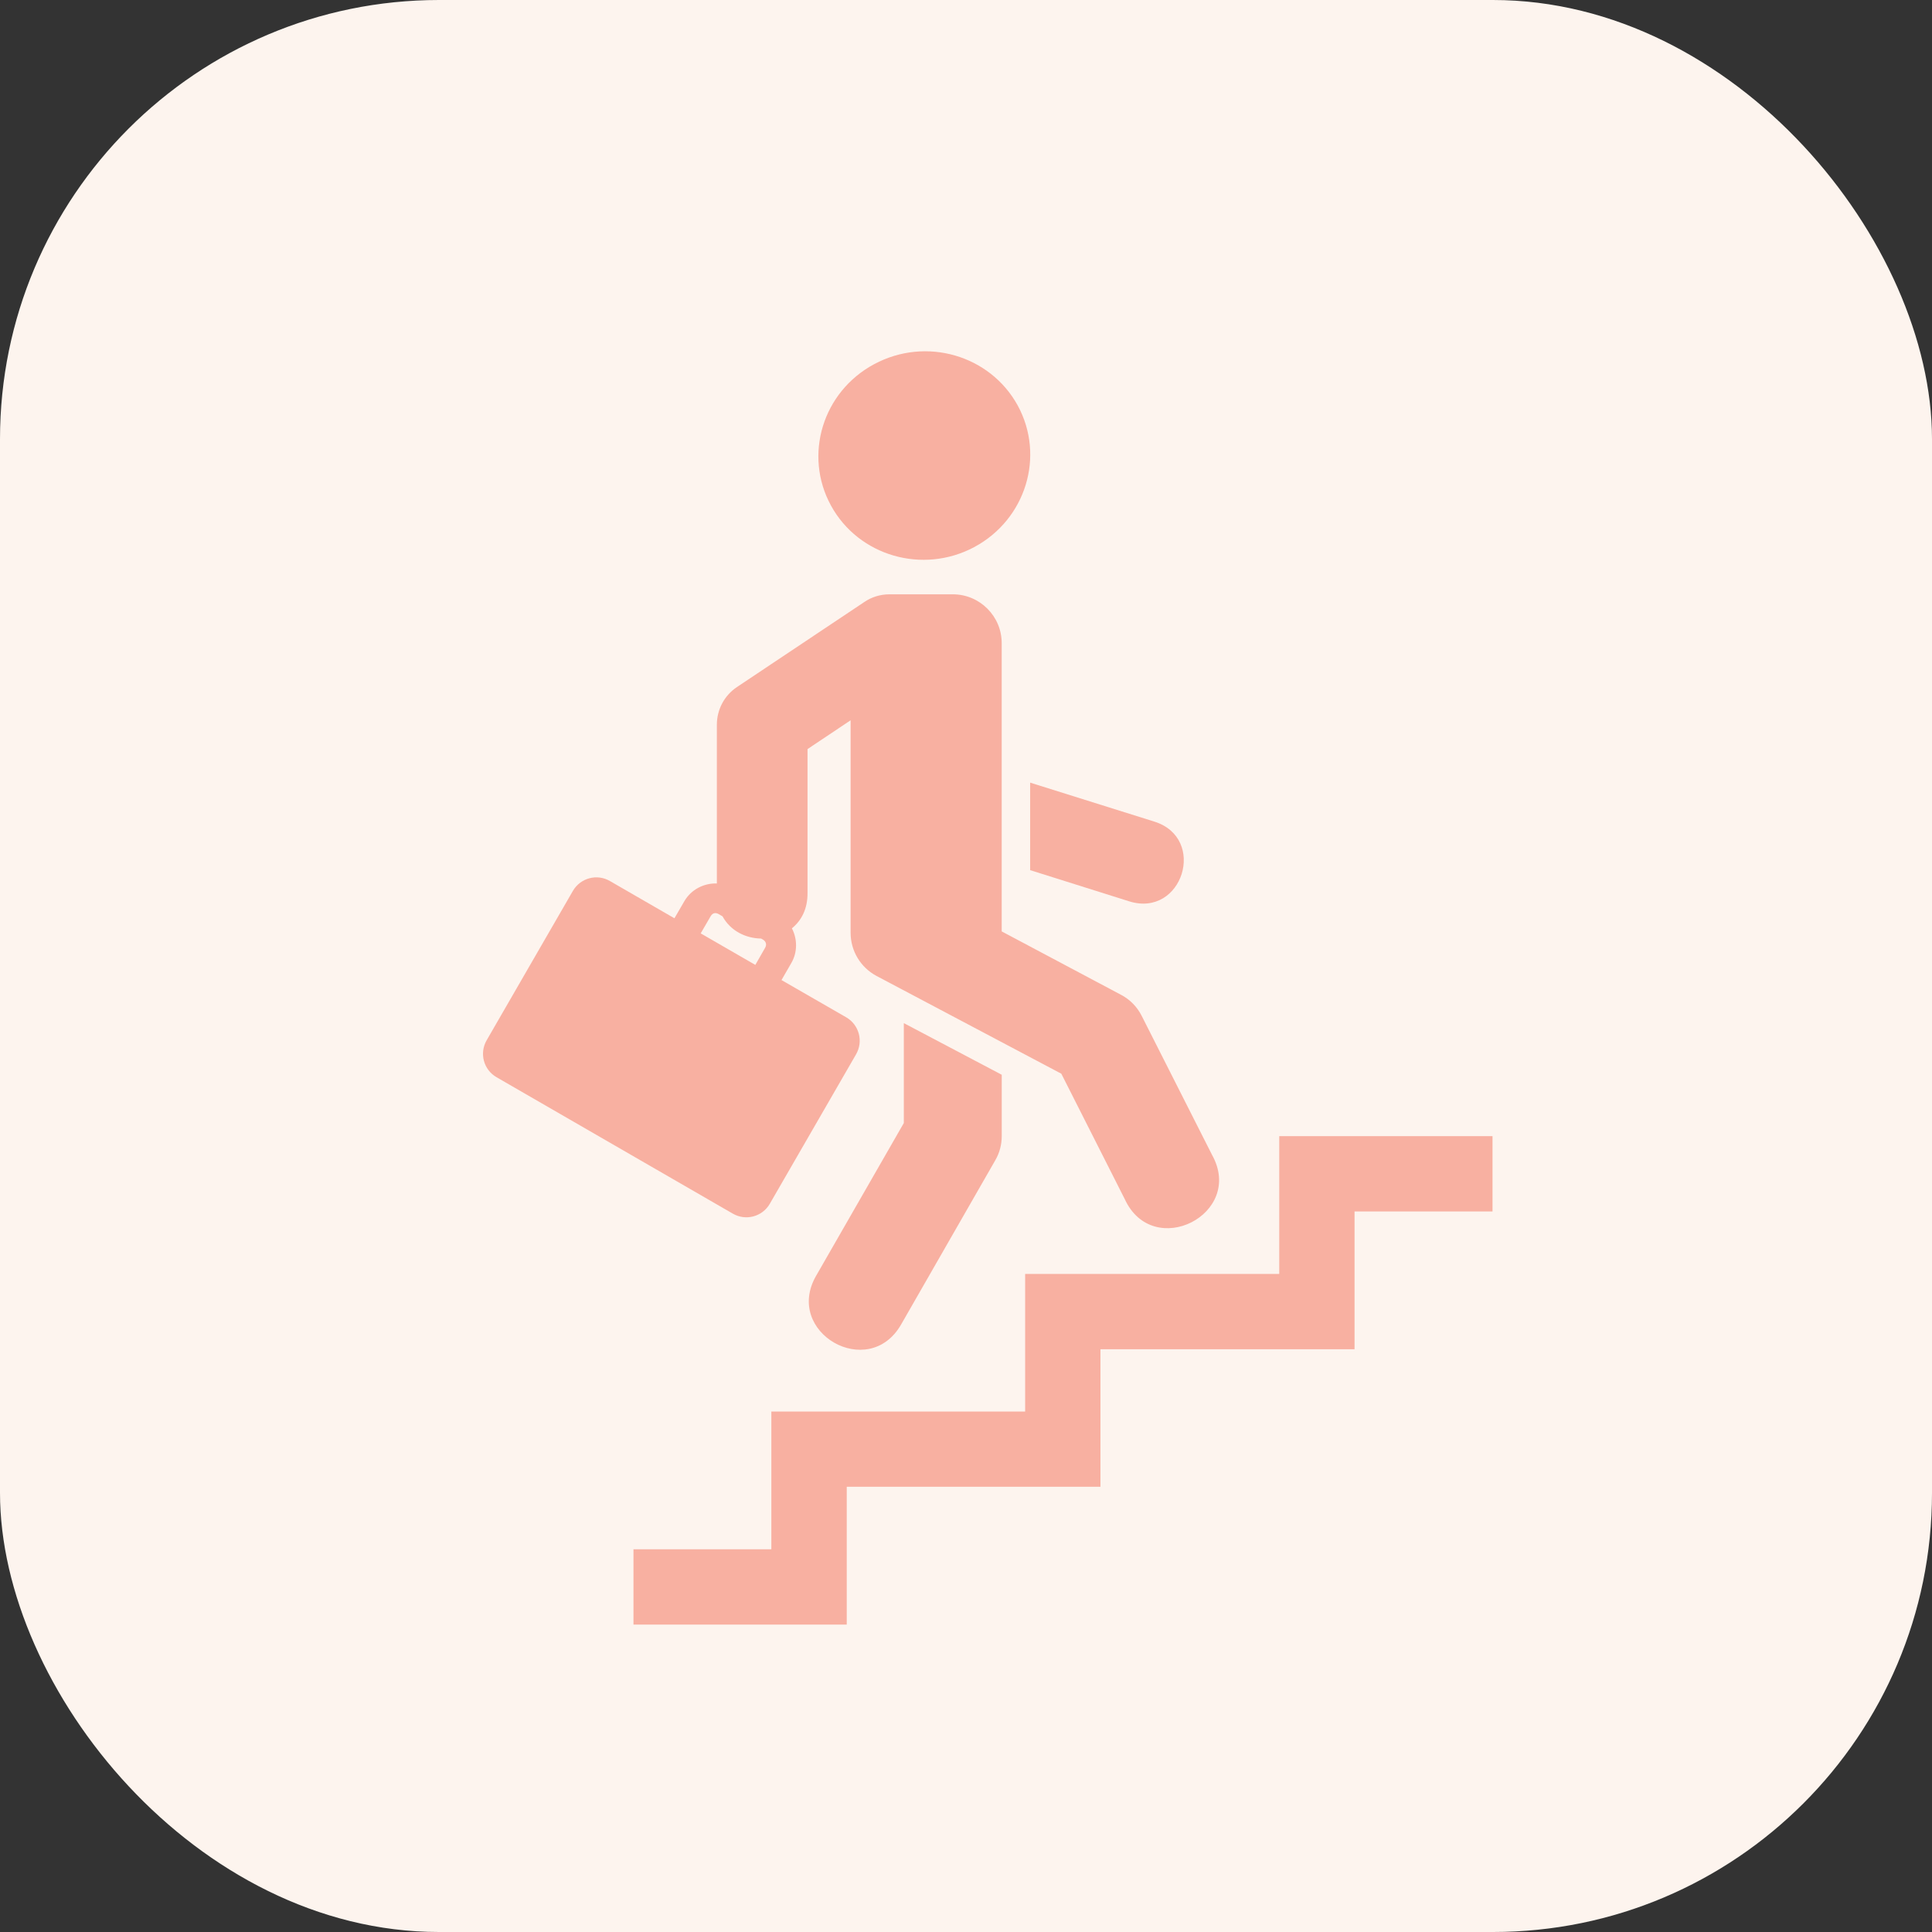
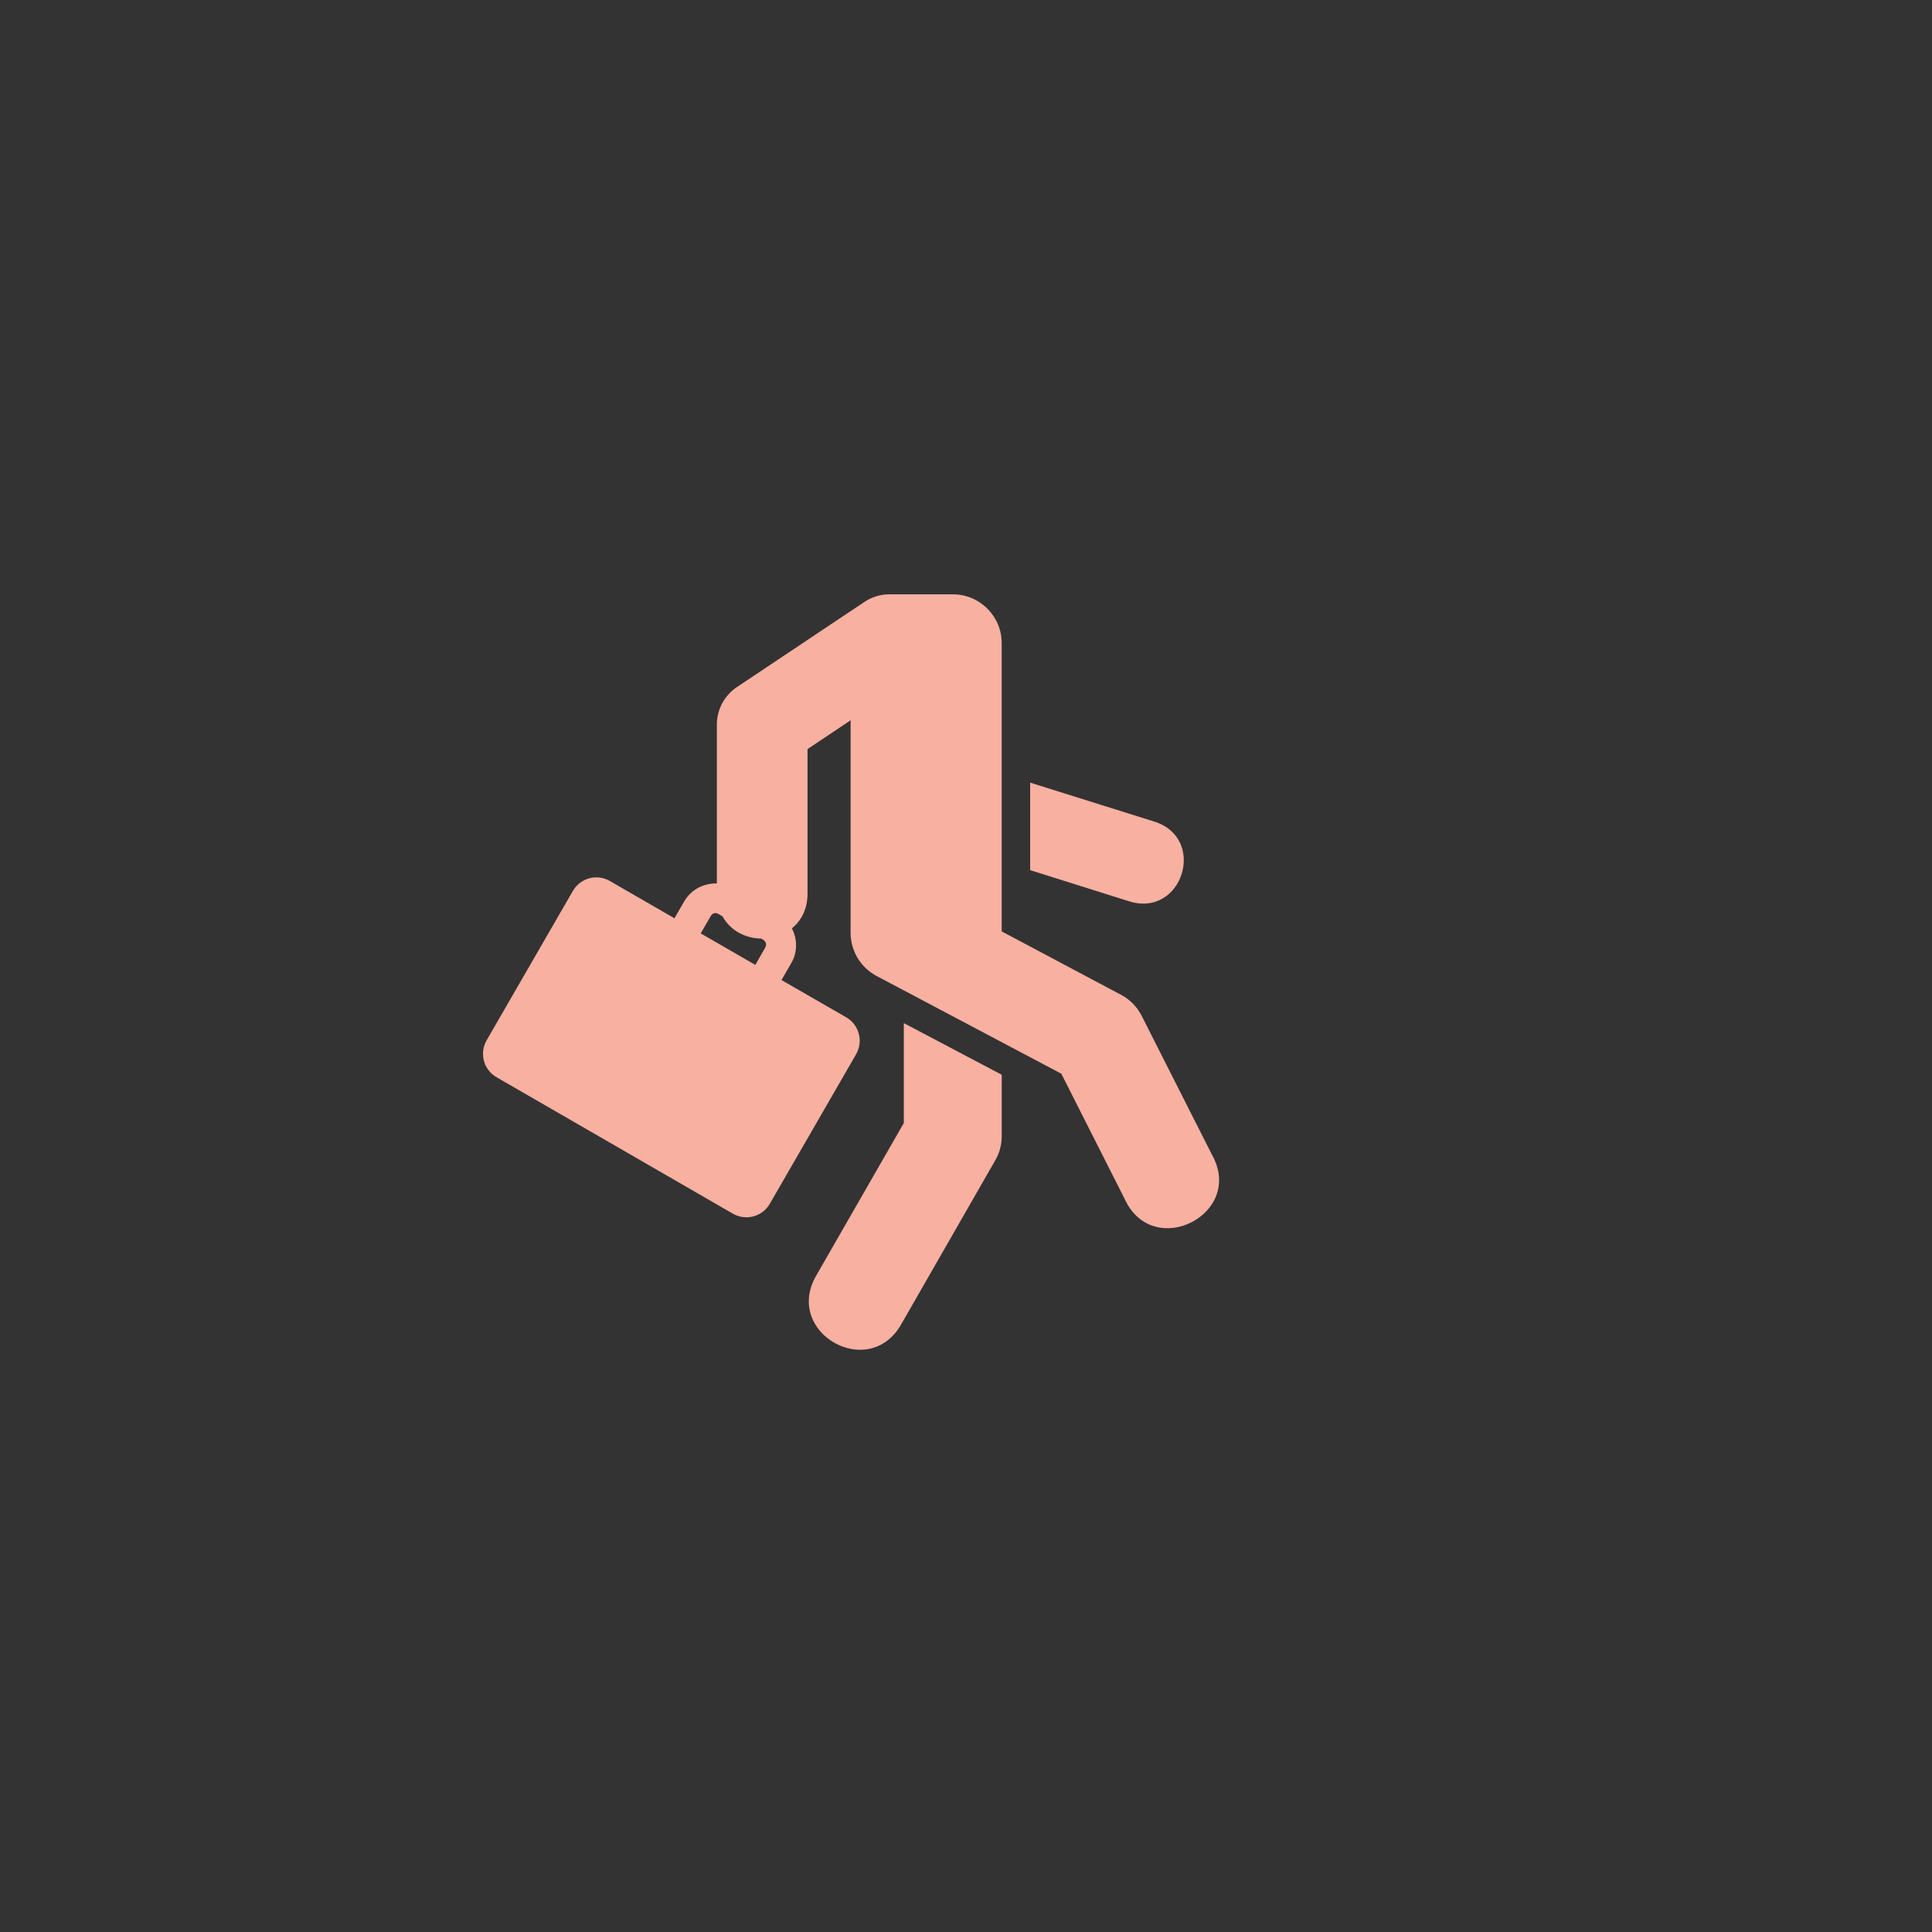
<svg xmlns="http://www.w3.org/2000/svg" width="44" height="44" viewBox="0 0 44 44" fill="none">
  <rect x="0" y="0" width="44" height="44" fill="#333333" stroke="none" />
-   <rect width="44" height="44" rx="10" fill="#FDF4EE" />
-   <path fill-rule="evenodd" clip-rule="evenodd" d="M29.134 25.875V29.013H23.347V32.147H17.567V35.284H14.427V36.999H19.284V33.86H25.062V30.728H30.849V27.59H33.991V25.875H29.134Z" fill="#F8B0A1" />
  <path d="M16.369 20.819L16.455 20.869C16.635 21.198 16.979 21.37 17.335 21.375L17.376 21.399C17.447 21.441 17.466 21.517 17.425 21.585L17.202 21.975L15.958 21.257L16.183 20.869C16.23 20.787 16.298 20.778 16.369 20.819ZM20.258 13.535C20.05 13.535 19.845 13.597 19.674 13.717L16.785 15.646C16.497 15.838 16.326 16.159 16.326 16.506V20.12C16.033 20.111 15.742 20.255 15.585 20.525L15.36 20.913L13.891 20.065C13.596 19.893 13.219 19.994 13.047 20.29L11.084 23.69C10.912 23.988 11.013 24.363 11.31 24.534L16.688 27.639C16.984 27.811 17.361 27.711 17.532 27.415L19.496 24.012C19.667 23.716 19.567 23.339 19.271 23.168L17.798 22.32L18.023 21.93C18.166 21.681 18.16 21.384 18.035 21.142C18.25 20.968 18.395 20.701 18.391 20.332V17.06L19.372 16.404V21.242C19.372 21.656 19.599 22.034 19.965 22.228L24.171 24.453L25.614 27.306C26.259 28.715 28.358 27.651 27.602 26.299L26 23.133C25.895 22.927 25.733 22.761 25.527 22.654L22.813 21.212V14.651C22.816 14.036 22.314 13.535 21.7 13.535H20.258Z" fill="#F8B0A1" />
  <path d="M23.461 17.824L26.288 18.711C27.5 19.091 26.929 20.908 25.716 20.527L23.461 19.817V17.824Z" fill="#F8B0A1" />
  <path d="M20.584 23.301L22.814 24.477V25.873C22.814 26.067 22.765 26.257 22.666 26.426L20.52 30.168C19.779 31.455 17.845 30.346 18.586 29.056L20.584 25.576V23.301Z" fill="#F8B0A1" />
-   <path fill-rule="evenodd" clip-rule="evenodd" d="M23.178 9.235C23.805 10.387 23.364 11.828 22.189 12.459C21.015 13.087 19.552 12.662 18.925 11.514C18.295 10.363 18.736 8.921 19.91 8.293C21.088 7.661 22.548 8.087 23.178 9.235Z" fill="#F8B0A1" />
</svg>